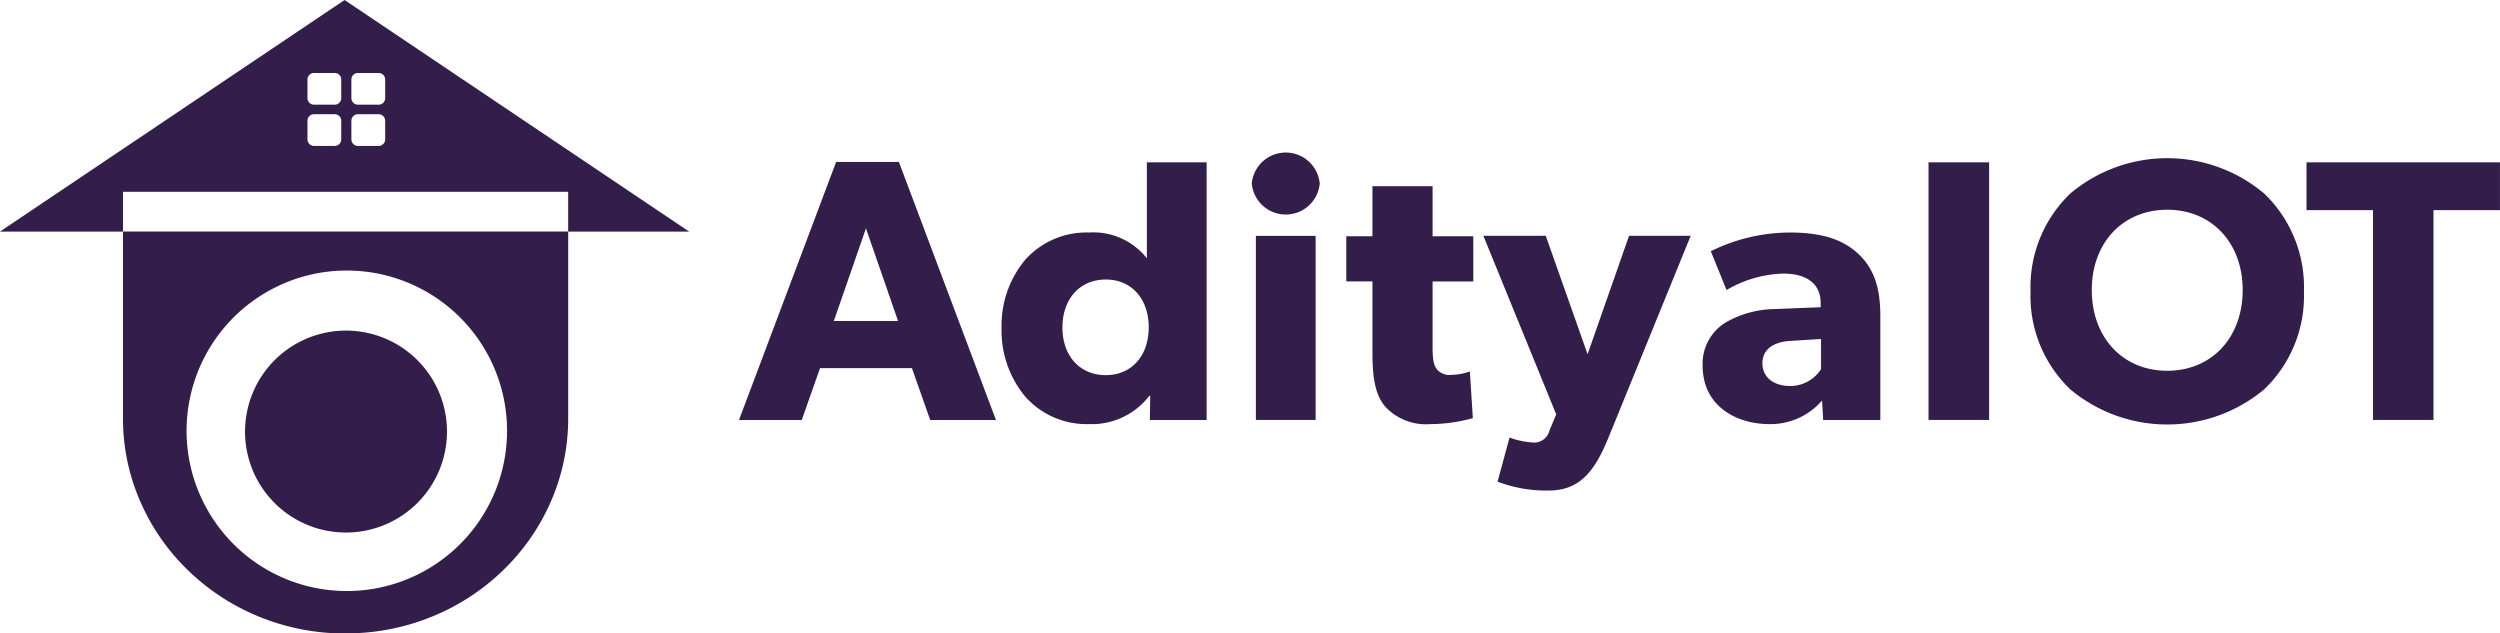
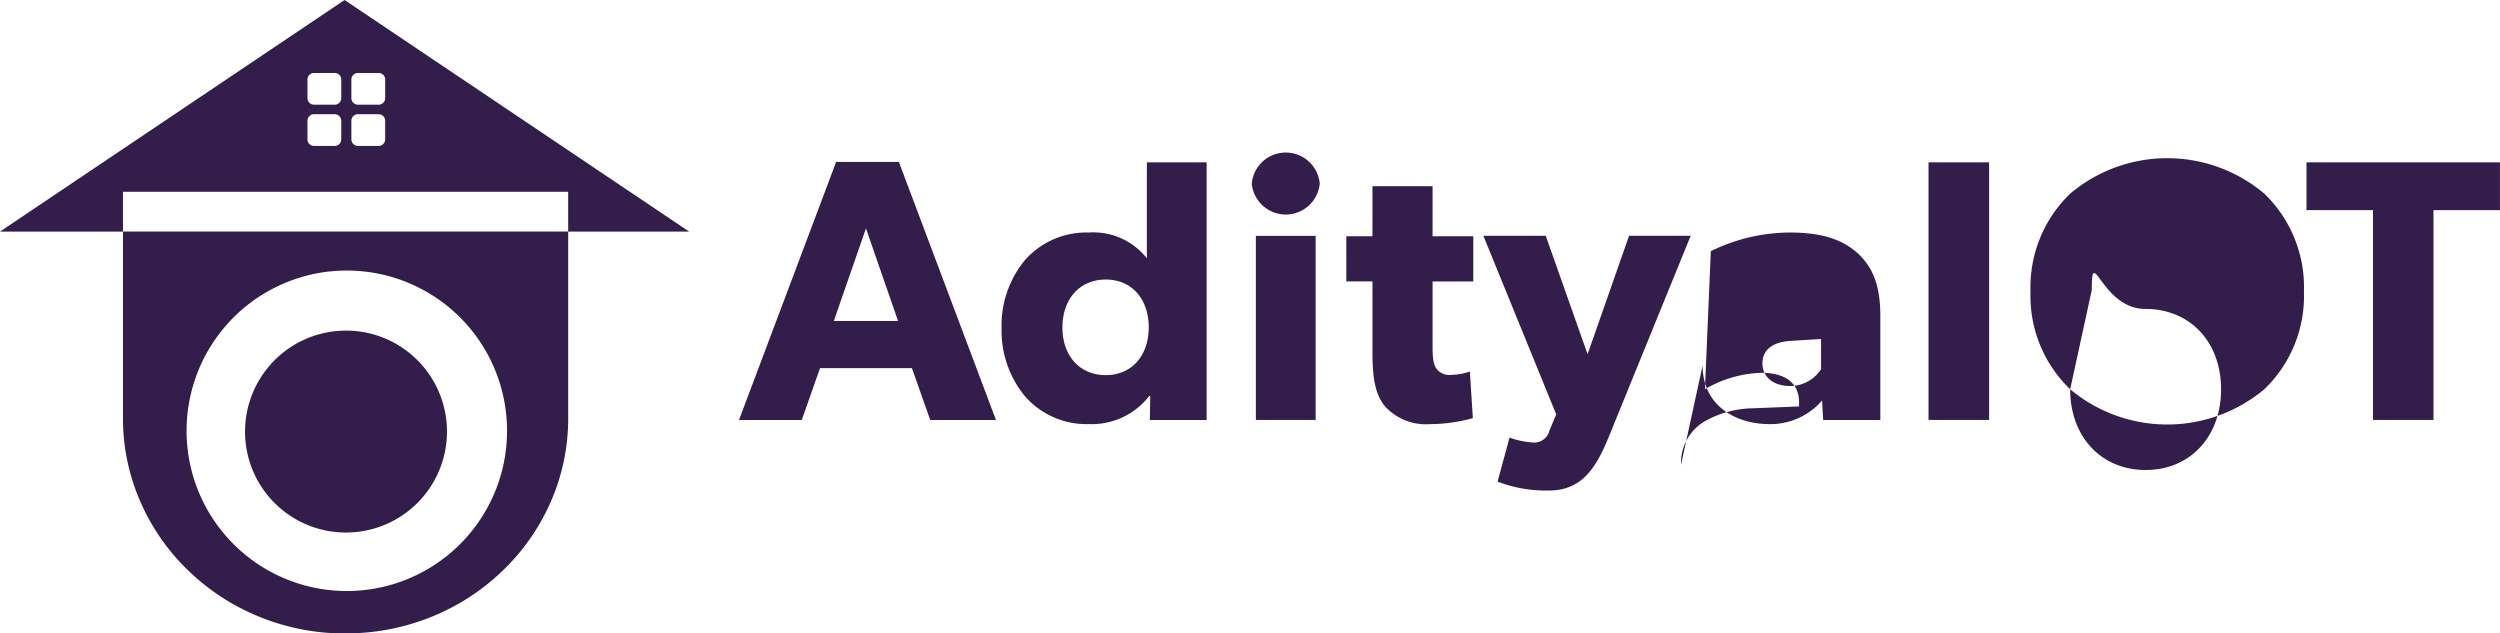
<svg xmlns="http://www.w3.org/2000/svg" id="adityaiot" width="207.503" height="52.579" viewBox="0 0 207.503 52.579">
  <g id="Group_19884" data-name="Group 19884" transform="translate(0 0)">
-     <path id="Union_44" data-name="Union 44" d="M28.684,52.579h-.05a18.781,18.781,0,0,1-7.141-1.4,18.367,18.367,0,0,1-5.873-3.831,17.7,17.7,0,0,1-3.957-5.683A17.139,17.139,0,0,1,10.208,34.7V19.222H0L28.6,0l28.6,19.222H47.161V34.7a17.181,17.181,0,0,1-1.451,6.957,17.8,17.8,0,0,1-3.959,5.683,18.386,18.386,0,0,1-5.875,3.831,18.782,18.782,0,0,1-7.142,1.4ZM23.621,23.5a13.3,13.3,0,1,0,5.165-1.044A13.2,13.2,0,0,0,23.621,23.5ZM10.208,19.22H47.159v-3.3H10.208Zm18.957-9.214v1.579a.546.546,0,0,0,.561.527h1.682a.547.547,0,0,0,.563-.527V10.006a.546.546,0,0,0-.562-.526H29.725A.545.545,0,0,0,29.165,10.006Zm-3.645,0v1.579a.545.545,0,0,0,.56.527h1.684a.545.545,0,0,0,.56-.527V10.006a.544.544,0,0,0-.56-.526H26.079A.544.544,0,0,0,25.52,10.006Zm3.645-3.424V8.162a.545.545,0,0,0,.561.527h1.682a.546.546,0,0,0,.563-.527V6.583a.546.546,0,0,0-.562-.526H29.725A.545.545,0,0,0,29.165,6.583Zm-3.645,0V8.162a.544.544,0,0,0,.56.527h1.684a.544.544,0,0,0,.56-.527V6.583a.544.544,0,0,0-.56-.526H26.079A.544.544,0,0,0,25.52,6.583Zm-5.18,29.24A8.38,8.38,0,1,1,28.718,44.2,8.37,8.37,0,0,1,20.339,35.823ZM124.3,39.977l.993-3.659a6.682,6.682,0,0,0,1.829.4,1.313,1.313,0,0,0,1.488-.992l.558-1.333-6.045-14.819H128.3l3.471,9.827,3.442-9.827h5.115l-6.82,16.74c-1.111,2.718-2.329,4.4-4.96,4.4A11.266,11.266,0,0,1,124.3,39.977Zm47.527-7.668a10.721,10.721,0,0,1-3.29-8.111,10.765,10.765,0,0,1,3.29-8.126,12.5,12.5,0,0,1,16.112,0,10.762,10.762,0,0,1,3.29,8.126,10.719,10.719,0,0,1-3.29,8.111,12.556,12.556,0,0,1-16.112,0Zm1.794-8.235c0,3.943,2.575,6.7,6.262,6.7s6.262-2.753,6.262-6.7c0-3.924-2.575-6.665-6.262-6.665S173.62,20.15,173.62,24.074Zm-32.3,6.262a4,4,0,0,1,1.918-3.573,8.365,8.365,0,0,1,4.035-1.109l3.844-.155v-.341c0-1.579-1.112-2.449-3.131-2.449a9.787,9.787,0,0,0-4.681,1.364L142,20.85a14.949,14.949,0,0,1,6.541-1.551c2.62,0,4.379.545,5.7,1.768,1.282,1.214,1.829,2.763,1.829,5.177v8.617h-4.743l-.093-1.612-.046.046a5.661,5.661,0,0,1-4.325,1.907C144.105,35.2,141.318,33.7,141.318,30.336ZM148.7,28.29c-1.537.063-2.418.741-2.418,1.86,0,1.149.913,1.891,2.326,1.891a3.061,3.061,0,0,0,2.542-1.4V28.135ZM115,33.777c-.781-.906-1.085-2.166-1.085-4.5v-5.92h-2.17V19.61h2.17V15.456h4.991V19.61h3.379v3.751h-3.379v5.486c0,1.3.188,1.614.434,1.891a1.408,1.408,0,0,0,1.178.373A4.643,4.643,0,0,0,122,30.832l.248,3.874-.116.031a13.25,13.25,0,0,1-3.418.465A4.606,4.606,0,0,1,115,33.777ZM85.081,32.9a8.552,8.552,0,0,1-1.949-5.669,8.5,8.5,0,0,1,1.949-5.653A6.8,6.8,0,0,1,90.355,19.3a5.667,5.667,0,0,1,4.836,2.139V13.472h4.96V34.861H95.439l.031-2.014-.093.031A6.034,6.034,0,0,1,90.355,35.2,6.784,6.784,0,0,1,85.081,32.9Zm3.1-5.731c0,2.373,1.445,3.968,3.6,3.968,2.132,0,3.565-1.595,3.565-3.968s-1.433-3.968-3.565-3.968C89.629,23.206,88.185,24.8,88.185,27.174Zm-21.64,7.689H61.339L69.4,13.441h5.208l8.059,21.42H77.21l-1.519-4.308H68.065l-1.519,4.308h0Zm2.668-8.215h5.332l-2.666-7.689Zm132.772,8.214h-5.021V17.44h-5.518V13.472H207.5V17.44h-5.518v17.42h0Zm-36.89,0h-5.021V13.472H165.1V34.861h0Zm-55.893,0h-4.959V19.579h4.96V34.861h0Zm-5.3-19.623a2.833,2.833,0,0,1,5.642,0,2.833,2.833,0,0,1-5.642,0Z" fill="#331d4b" />
+     <path id="Union_44" data-name="Union 44" d="M28.684,52.579h-.05a18.781,18.781,0,0,1-7.141-1.4,18.367,18.367,0,0,1-5.873-3.831,17.7,17.7,0,0,1-3.957-5.683A17.139,17.139,0,0,1,10.208,34.7V19.222H0L28.6,0l28.6,19.222H47.161V34.7a17.181,17.181,0,0,1-1.451,6.957,17.8,17.8,0,0,1-3.959,5.683,18.386,18.386,0,0,1-5.875,3.831,18.782,18.782,0,0,1-7.142,1.4ZM23.621,23.5a13.3,13.3,0,1,0,5.165-1.044A13.2,13.2,0,0,0,23.621,23.5ZM10.208,19.22H47.159v-3.3H10.208Zm18.957-9.214v1.579a.546.546,0,0,0,.561.527h1.682a.547.547,0,0,0,.563-.527V10.006a.546.546,0,0,0-.562-.526H29.725A.545.545,0,0,0,29.165,10.006Zm-3.645,0v1.579a.545.545,0,0,0,.56.527h1.684a.545.545,0,0,0,.56-.527V10.006a.544.544,0,0,0-.56-.526H26.079A.544.544,0,0,0,25.52,10.006Zm3.645-3.424V8.162a.545.545,0,0,0,.561.527h1.682a.546.546,0,0,0,.563-.527V6.583a.546.546,0,0,0-.562-.526H29.725A.545.545,0,0,0,29.165,6.583Zm-3.645,0V8.162a.544.544,0,0,0,.56.527h1.684a.544.544,0,0,0,.56-.527V6.583a.544.544,0,0,0-.56-.526H26.079A.544.544,0,0,0,25.52,6.583Zm-5.18,29.24A8.38,8.38,0,1,1,28.718,44.2,8.37,8.37,0,0,1,20.339,35.823ZM124.3,39.977l.993-3.659a6.682,6.682,0,0,0,1.829.4,1.313,1.313,0,0,0,1.488-.992l.558-1.333-6.045-14.819H128.3l3.471,9.827,3.442-9.827h5.115l-6.82,16.74c-1.111,2.718-2.329,4.4-4.96,4.4A11.266,11.266,0,0,1,124.3,39.977Zm47.527-7.668a10.721,10.721,0,0,1-3.29-8.111,10.765,10.765,0,0,1,3.29-8.126,12.5,12.5,0,0,1,16.112,0,10.762,10.762,0,0,1,3.29,8.126,10.719,10.719,0,0,1-3.29,8.111,12.556,12.556,0,0,1-16.112,0Zc0,3.943,2.575,6.7,6.262,6.7s6.262-2.753,6.262-6.7c0-3.924-2.575-6.665-6.262-6.665S173.62,20.15,173.62,24.074Zm-32.3,6.262a4,4,0,0,1,1.918-3.573,8.365,8.365,0,0,1,4.035-1.109l3.844-.155v-.341c0-1.579-1.112-2.449-3.131-2.449a9.787,9.787,0,0,0-4.681,1.364L142,20.85a14.949,14.949,0,0,1,6.541-1.551c2.62,0,4.379.545,5.7,1.768,1.282,1.214,1.829,2.763,1.829,5.177v8.617h-4.743l-.093-1.612-.046.046a5.661,5.661,0,0,1-4.325,1.907C144.105,35.2,141.318,33.7,141.318,30.336ZM148.7,28.29c-1.537.063-2.418.741-2.418,1.86,0,1.149.913,1.891,2.326,1.891a3.061,3.061,0,0,0,2.542-1.4V28.135ZM115,33.777c-.781-.906-1.085-2.166-1.085-4.5v-5.92h-2.17V19.61h2.17V15.456h4.991V19.61h3.379v3.751h-3.379v5.486c0,1.3.188,1.614.434,1.891a1.408,1.408,0,0,0,1.178.373A4.643,4.643,0,0,0,122,30.832l.248,3.874-.116.031a13.25,13.25,0,0,1-3.418.465A4.606,4.606,0,0,1,115,33.777ZM85.081,32.9a8.552,8.552,0,0,1-1.949-5.669,8.5,8.5,0,0,1,1.949-5.653A6.8,6.8,0,0,1,90.355,19.3a5.667,5.667,0,0,1,4.836,2.139V13.472h4.96V34.861H95.439l.031-2.014-.093.031A6.034,6.034,0,0,1,90.355,35.2,6.784,6.784,0,0,1,85.081,32.9Zm3.1-5.731c0,2.373,1.445,3.968,3.6,3.968,2.132,0,3.565-1.595,3.565-3.968s-1.433-3.968-3.565-3.968C89.629,23.206,88.185,24.8,88.185,27.174Zm-21.64,7.689H61.339L69.4,13.441h5.208l8.059,21.42H77.21l-1.519-4.308H68.065l-1.519,4.308h0Zm2.668-8.215h5.332l-2.666-7.689Zm132.772,8.214h-5.021V17.44h-5.518V13.472H207.5V17.44h-5.518v17.42h0Zm-36.89,0h-5.021V13.472H165.1V34.861h0Zm-55.893,0h-4.959V19.579h4.96V34.861h0Zm-5.3-19.623a2.833,2.833,0,0,1,5.642,0,2.833,2.833,0,0,1-5.642,0Z" fill="#331d4b" />
  </g>
</svg>